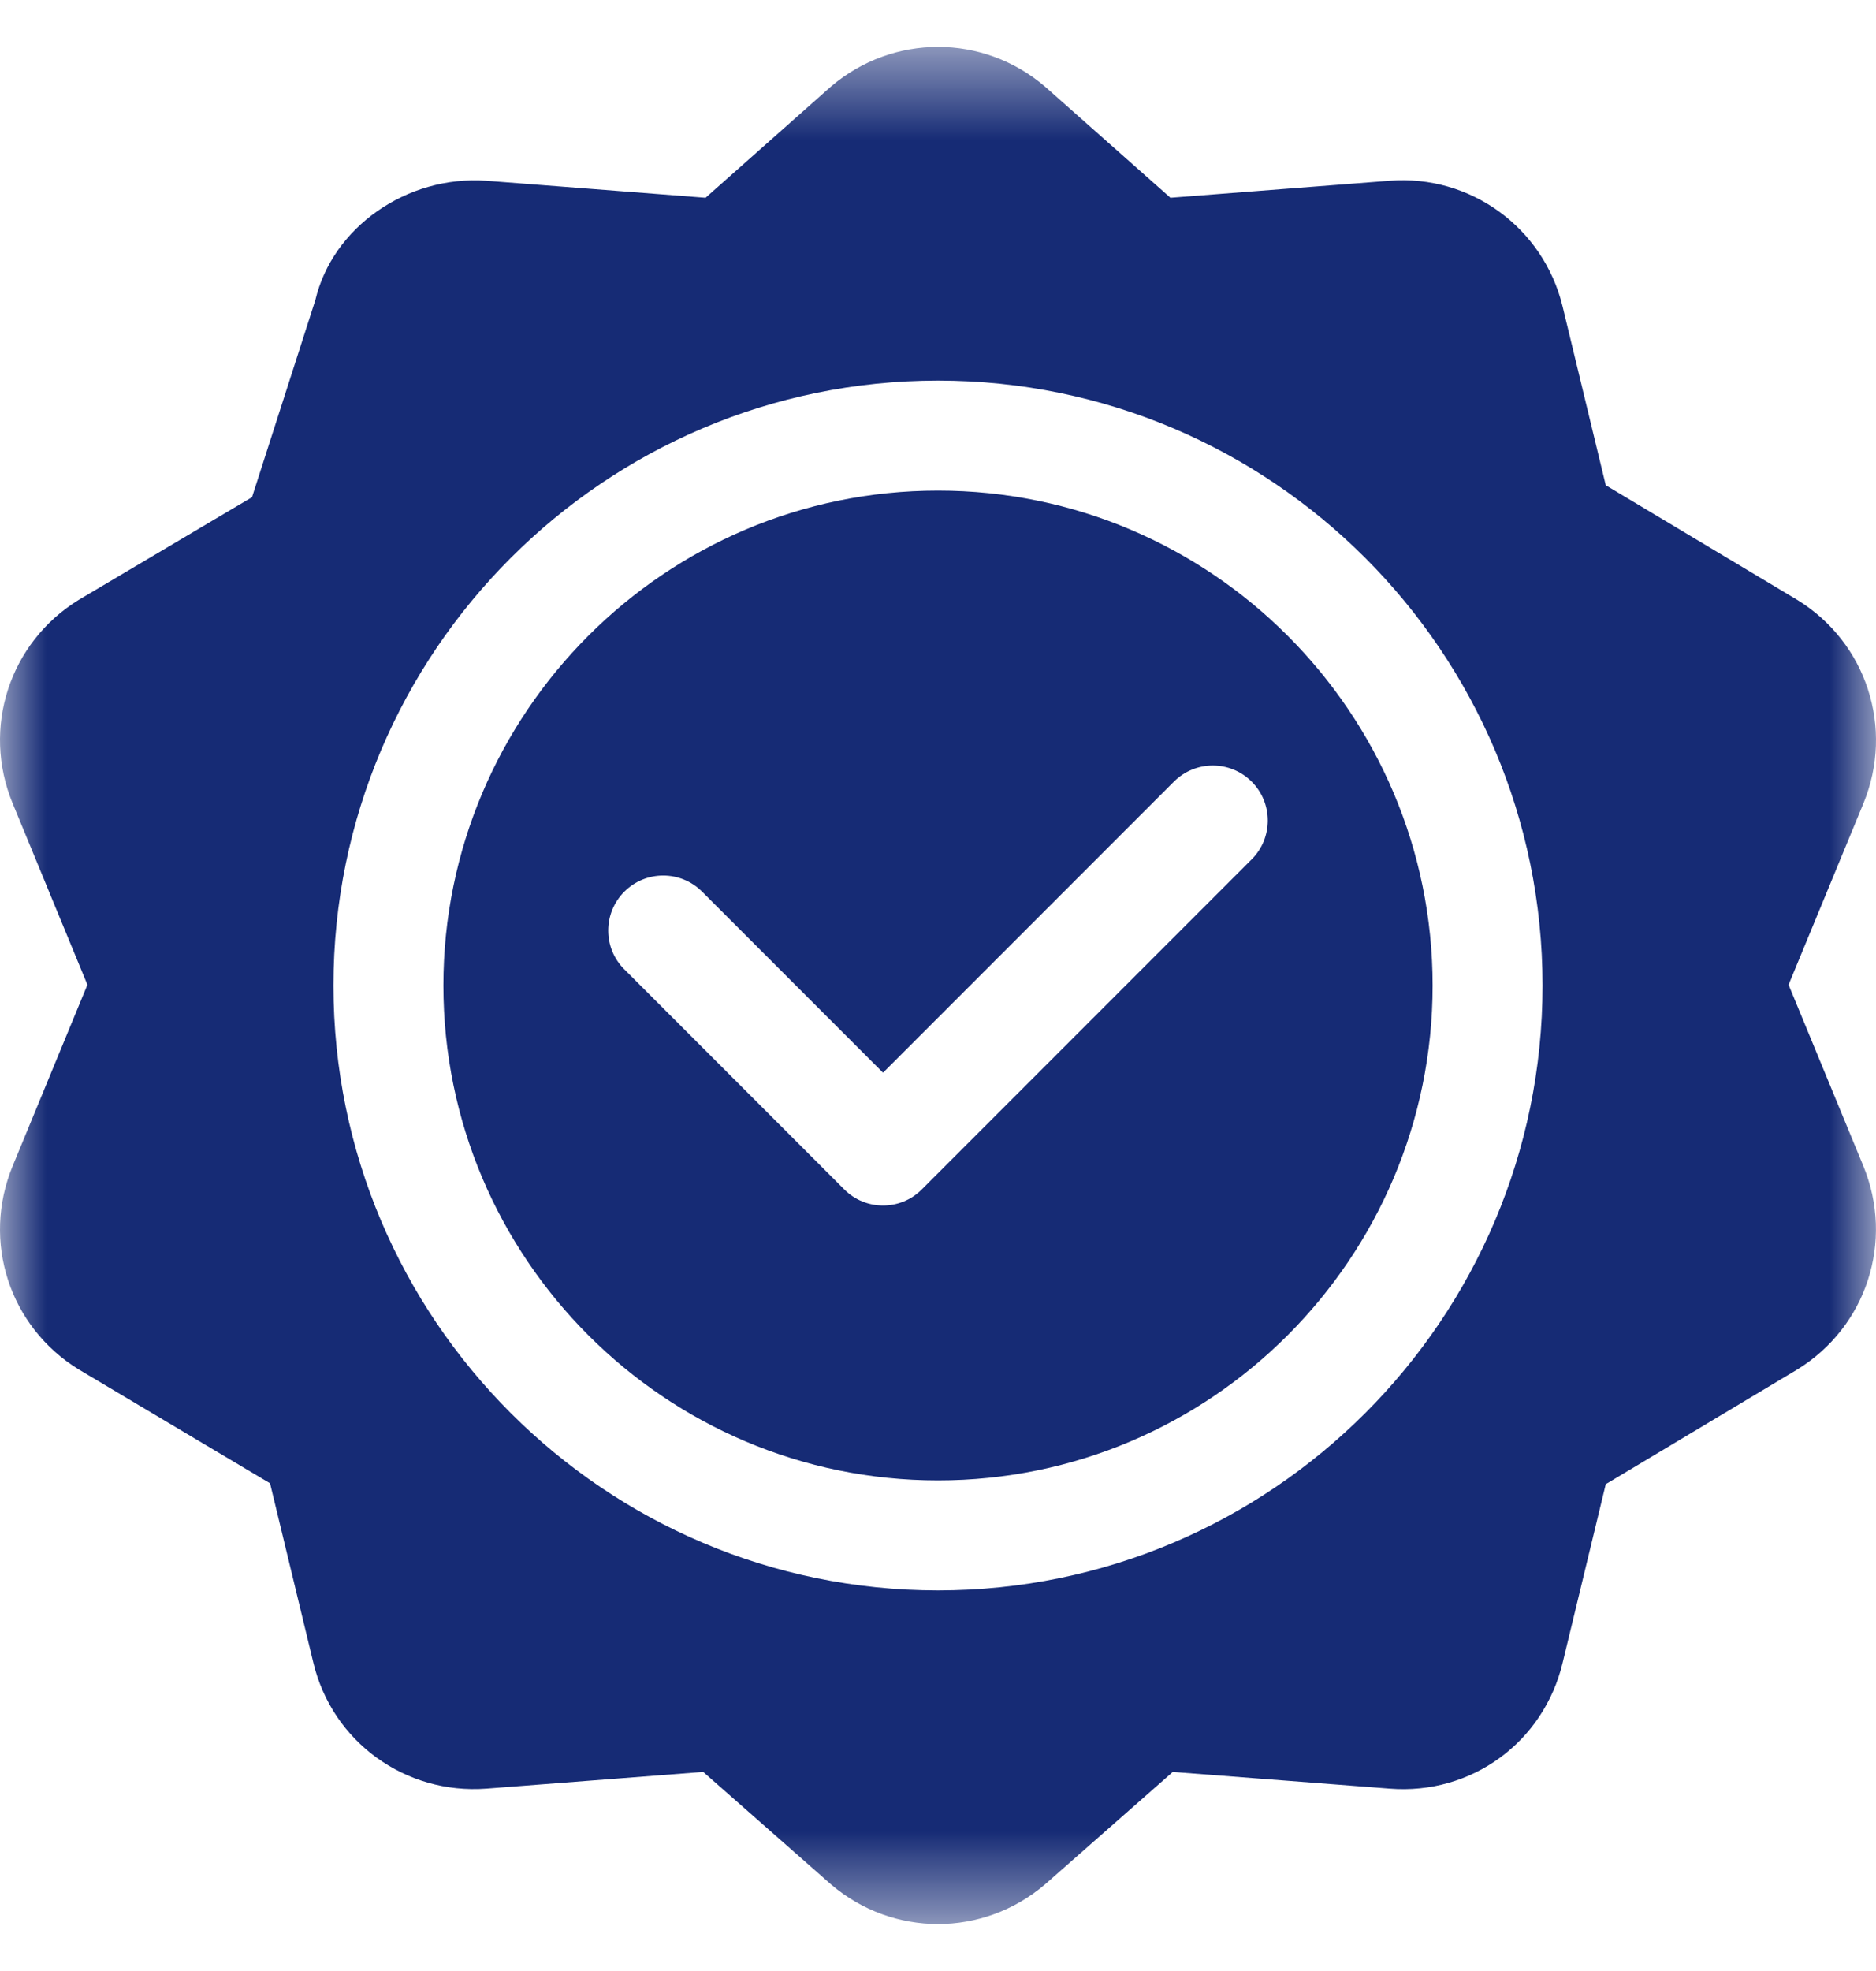
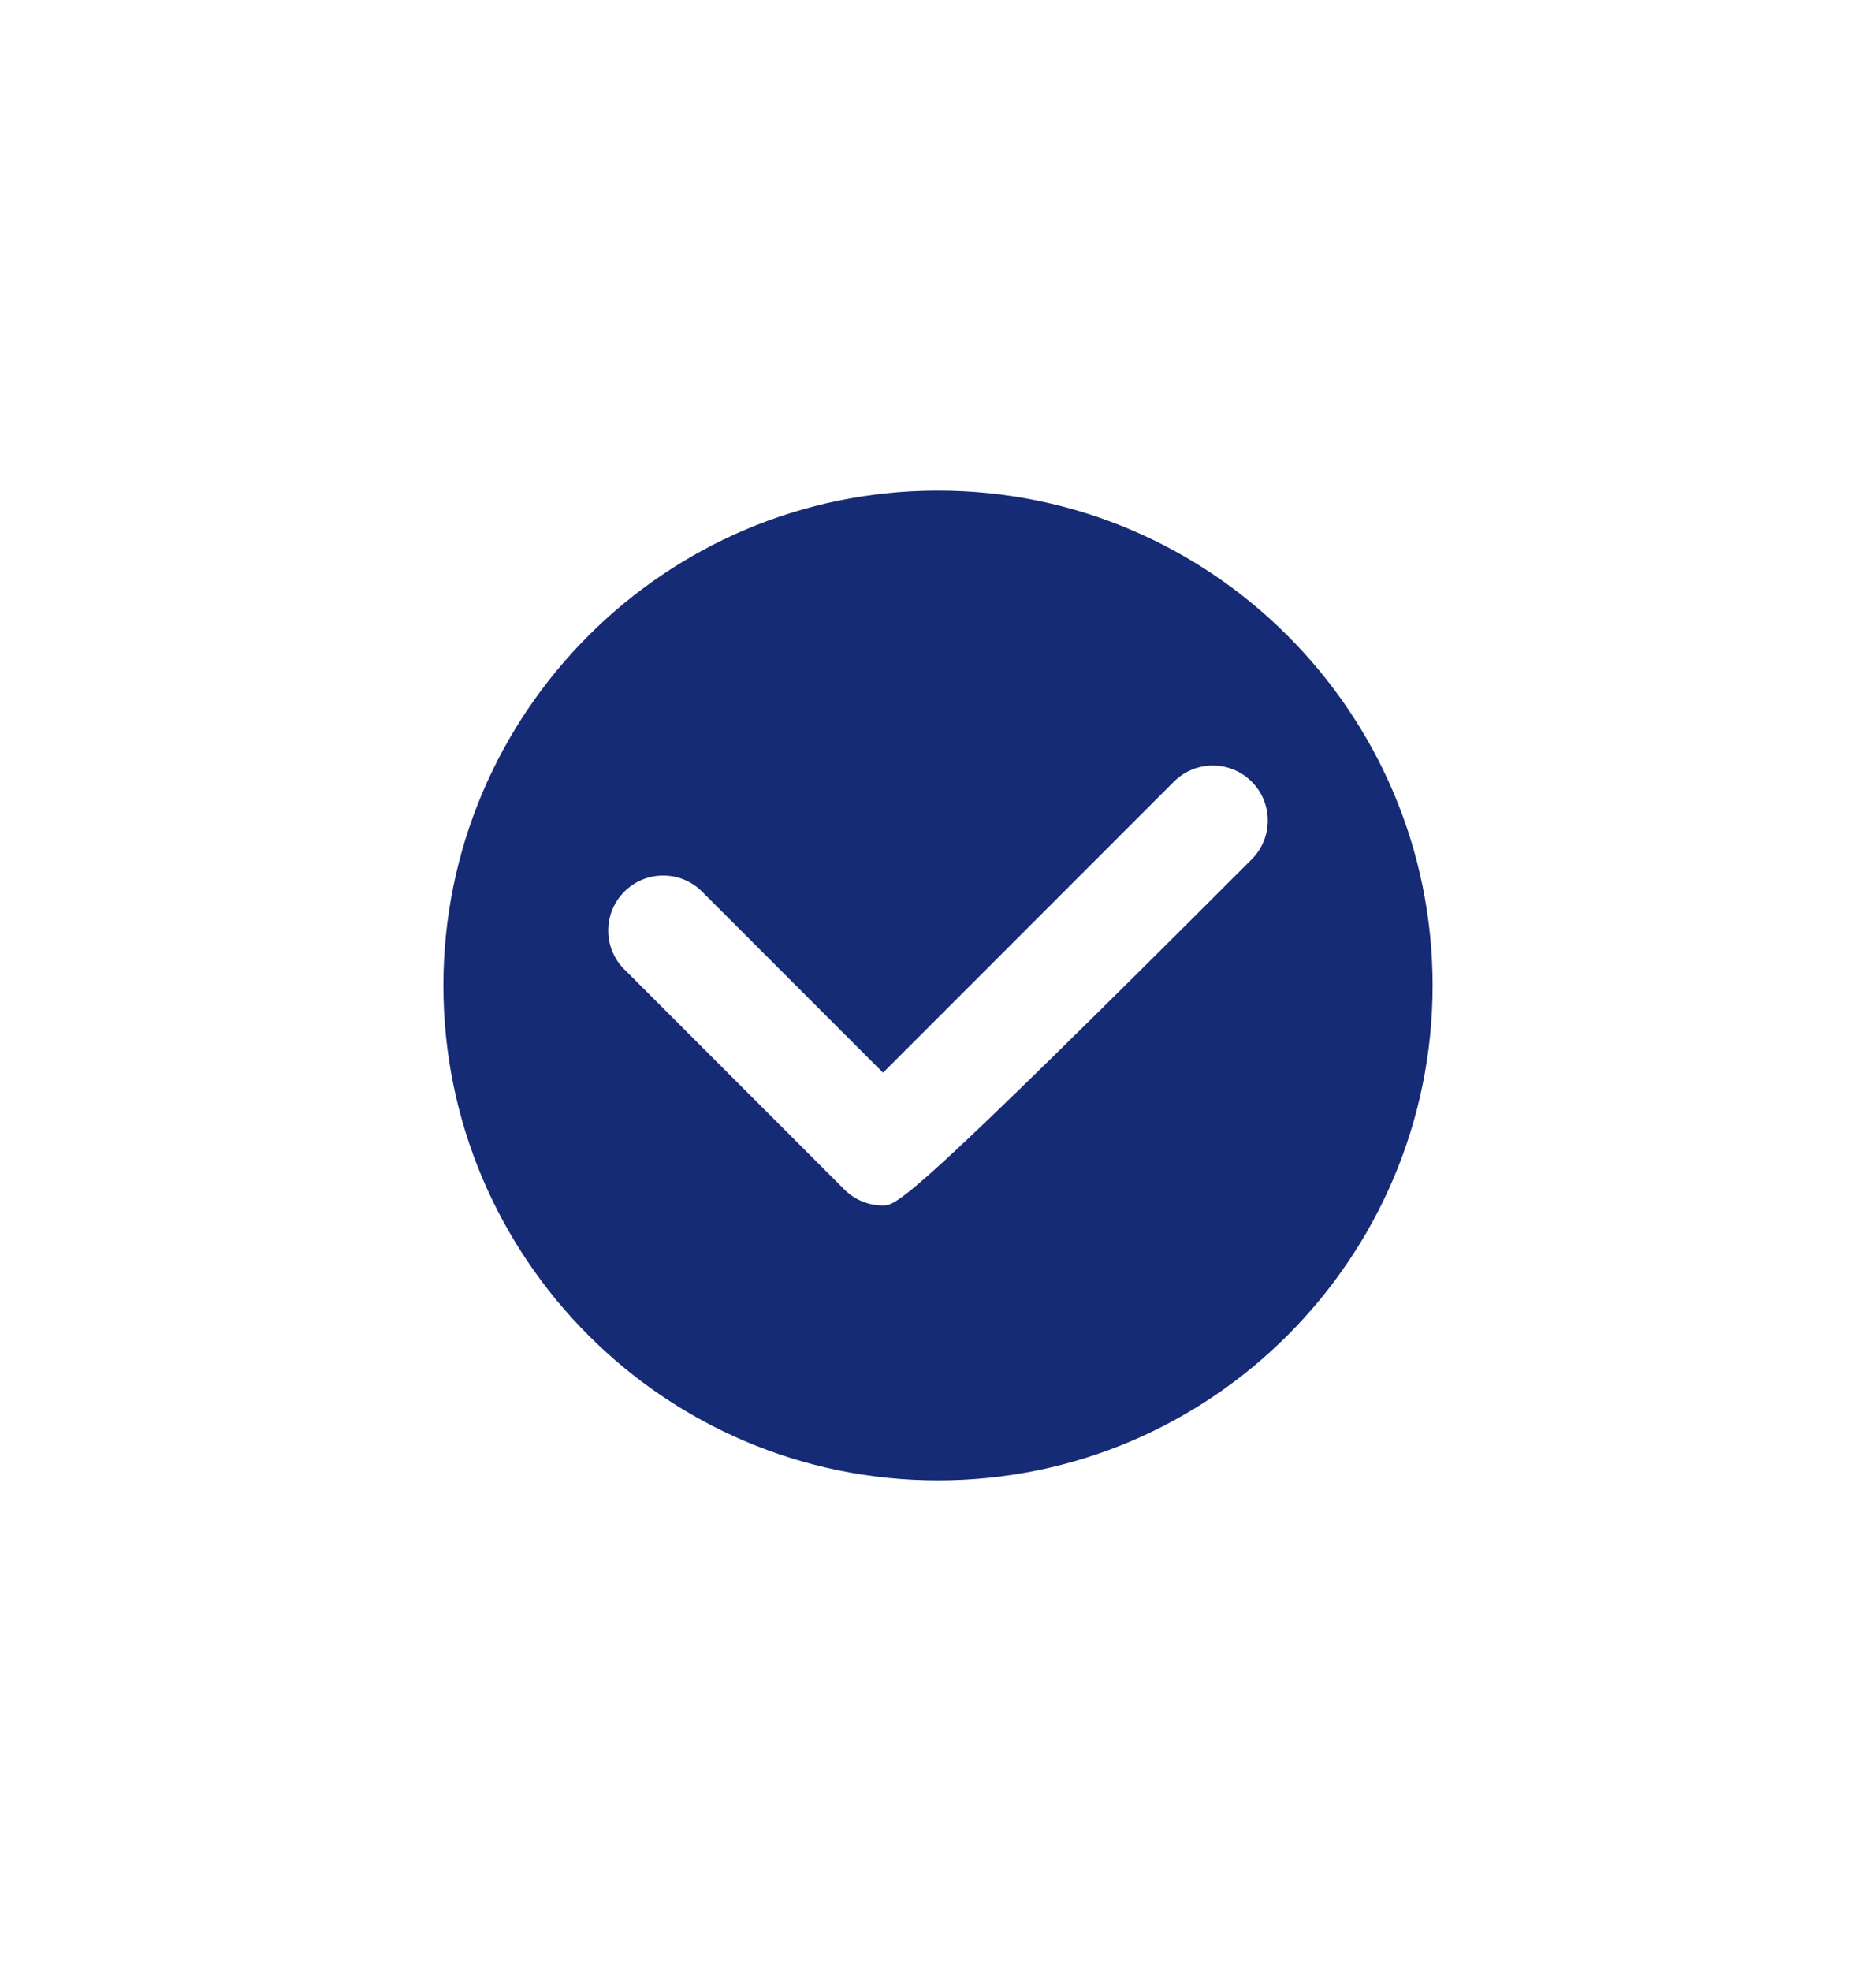
<svg xmlns="http://www.w3.org/2000/svg" width="20" height="21" viewBox="0 0 20 21" fill="none">
  <g clip-path="url(#clip0_7_16)">
    <mask id="mask0_7_16" style="mask-type:luminance" maskUnits="userSpaceOnUse" x="0" y="0" width="20" height="21">
      <path d="M20 0.5H0V20.5H20V0.5Z" fill="white" />
    </mask>
    <g mask="url(#mask0_7_16)">
-       <path d="M19.161 6.392L17.119 5.17L16.659 3.266C16.454 2.422 15.672 1.858 14.815 1.926L12.478 2.107L11.14 0.922C10.481 0.359 9.522 0.359 8.86 0.921L7.522 2.107L5.185 1.926C4.337 1.866 3.545 2.422 3.362 3.197C3.325 3.314 2.642 5.435 2.687 5.297L0.84 6.391C0.1 6.846 -0.197 7.758 0.135 8.56L0.932 10.492L0.135 12.423C-0.197 13.226 0.1 14.137 0.84 14.591L2.879 15.804L3.341 17.717C3.544 18.561 4.323 19.121 5.185 19.057L7.497 18.879L8.86 20.078C9.19 20.359 9.595 20.5 10 20.5C10.405 20.5 10.81 20.359 11.14 20.078L12.503 18.879L14.815 19.057C15.688 19.126 16.456 18.562 16.659 17.717L17.119 15.813L19.161 14.591C19.899 14.137 20.196 13.226 19.865 12.423L19.068 10.492L19.866 8.56C20.196 7.758 19.9 6.846 19.161 6.392ZM10 16.945C6.446 16.945 3.555 14.054 3.555 10.5C3.555 6.946 6.446 4.055 10 4.055C13.554 4.055 16.445 6.946 16.445 10.5C16.445 14.054 13.554 16.945 10 16.945Z" fill="#162B75" />
-       <path d="M10 5.227C7.092 5.227 4.727 7.592 4.727 10.5C4.727 13.408 7.092 15.773 10 15.773C12.908 15.773 15.273 13.408 15.273 10.5C15.273 7.592 12.908 5.227 10 5.227ZM13.344 9.156L9.828 12.672C9.714 12.787 9.564 12.844 9.414 12.844C9.264 12.844 9.114 12.787 9 12.672L6.656 10.328C6.427 10.1 6.427 9.729 6.656 9.5C6.885 9.271 7.256 9.271 7.485 9.5L9.414 11.429L12.515 8.328C12.744 8.099 13.115 8.099 13.344 8.328C13.573 8.557 13.573 8.928 13.344 9.156Z" fill="#162B75" />
+       <path d="M10 5.227C7.092 5.227 4.727 7.592 4.727 10.5C4.727 13.408 7.092 15.773 10 15.773C12.908 15.773 15.273 13.408 15.273 10.5C15.273 7.592 12.908 5.227 10 5.227ZM13.344 9.156C9.714 12.787 9.564 12.844 9.414 12.844C9.264 12.844 9.114 12.787 9 12.672L6.656 10.328C6.427 10.1 6.427 9.729 6.656 9.5C6.885 9.271 7.256 9.271 7.485 9.5L9.414 11.429L12.515 8.328C12.744 8.099 13.115 8.099 13.344 8.328C13.573 8.557 13.573 8.928 13.344 9.156Z" fill="#162B75" />
    </g>
  </g>
  <defs>
    <clipPath id="clip0_7_16">
      <rect width="20" height="21" fill="white" />
    </clipPath>
  </defs>
</svg>